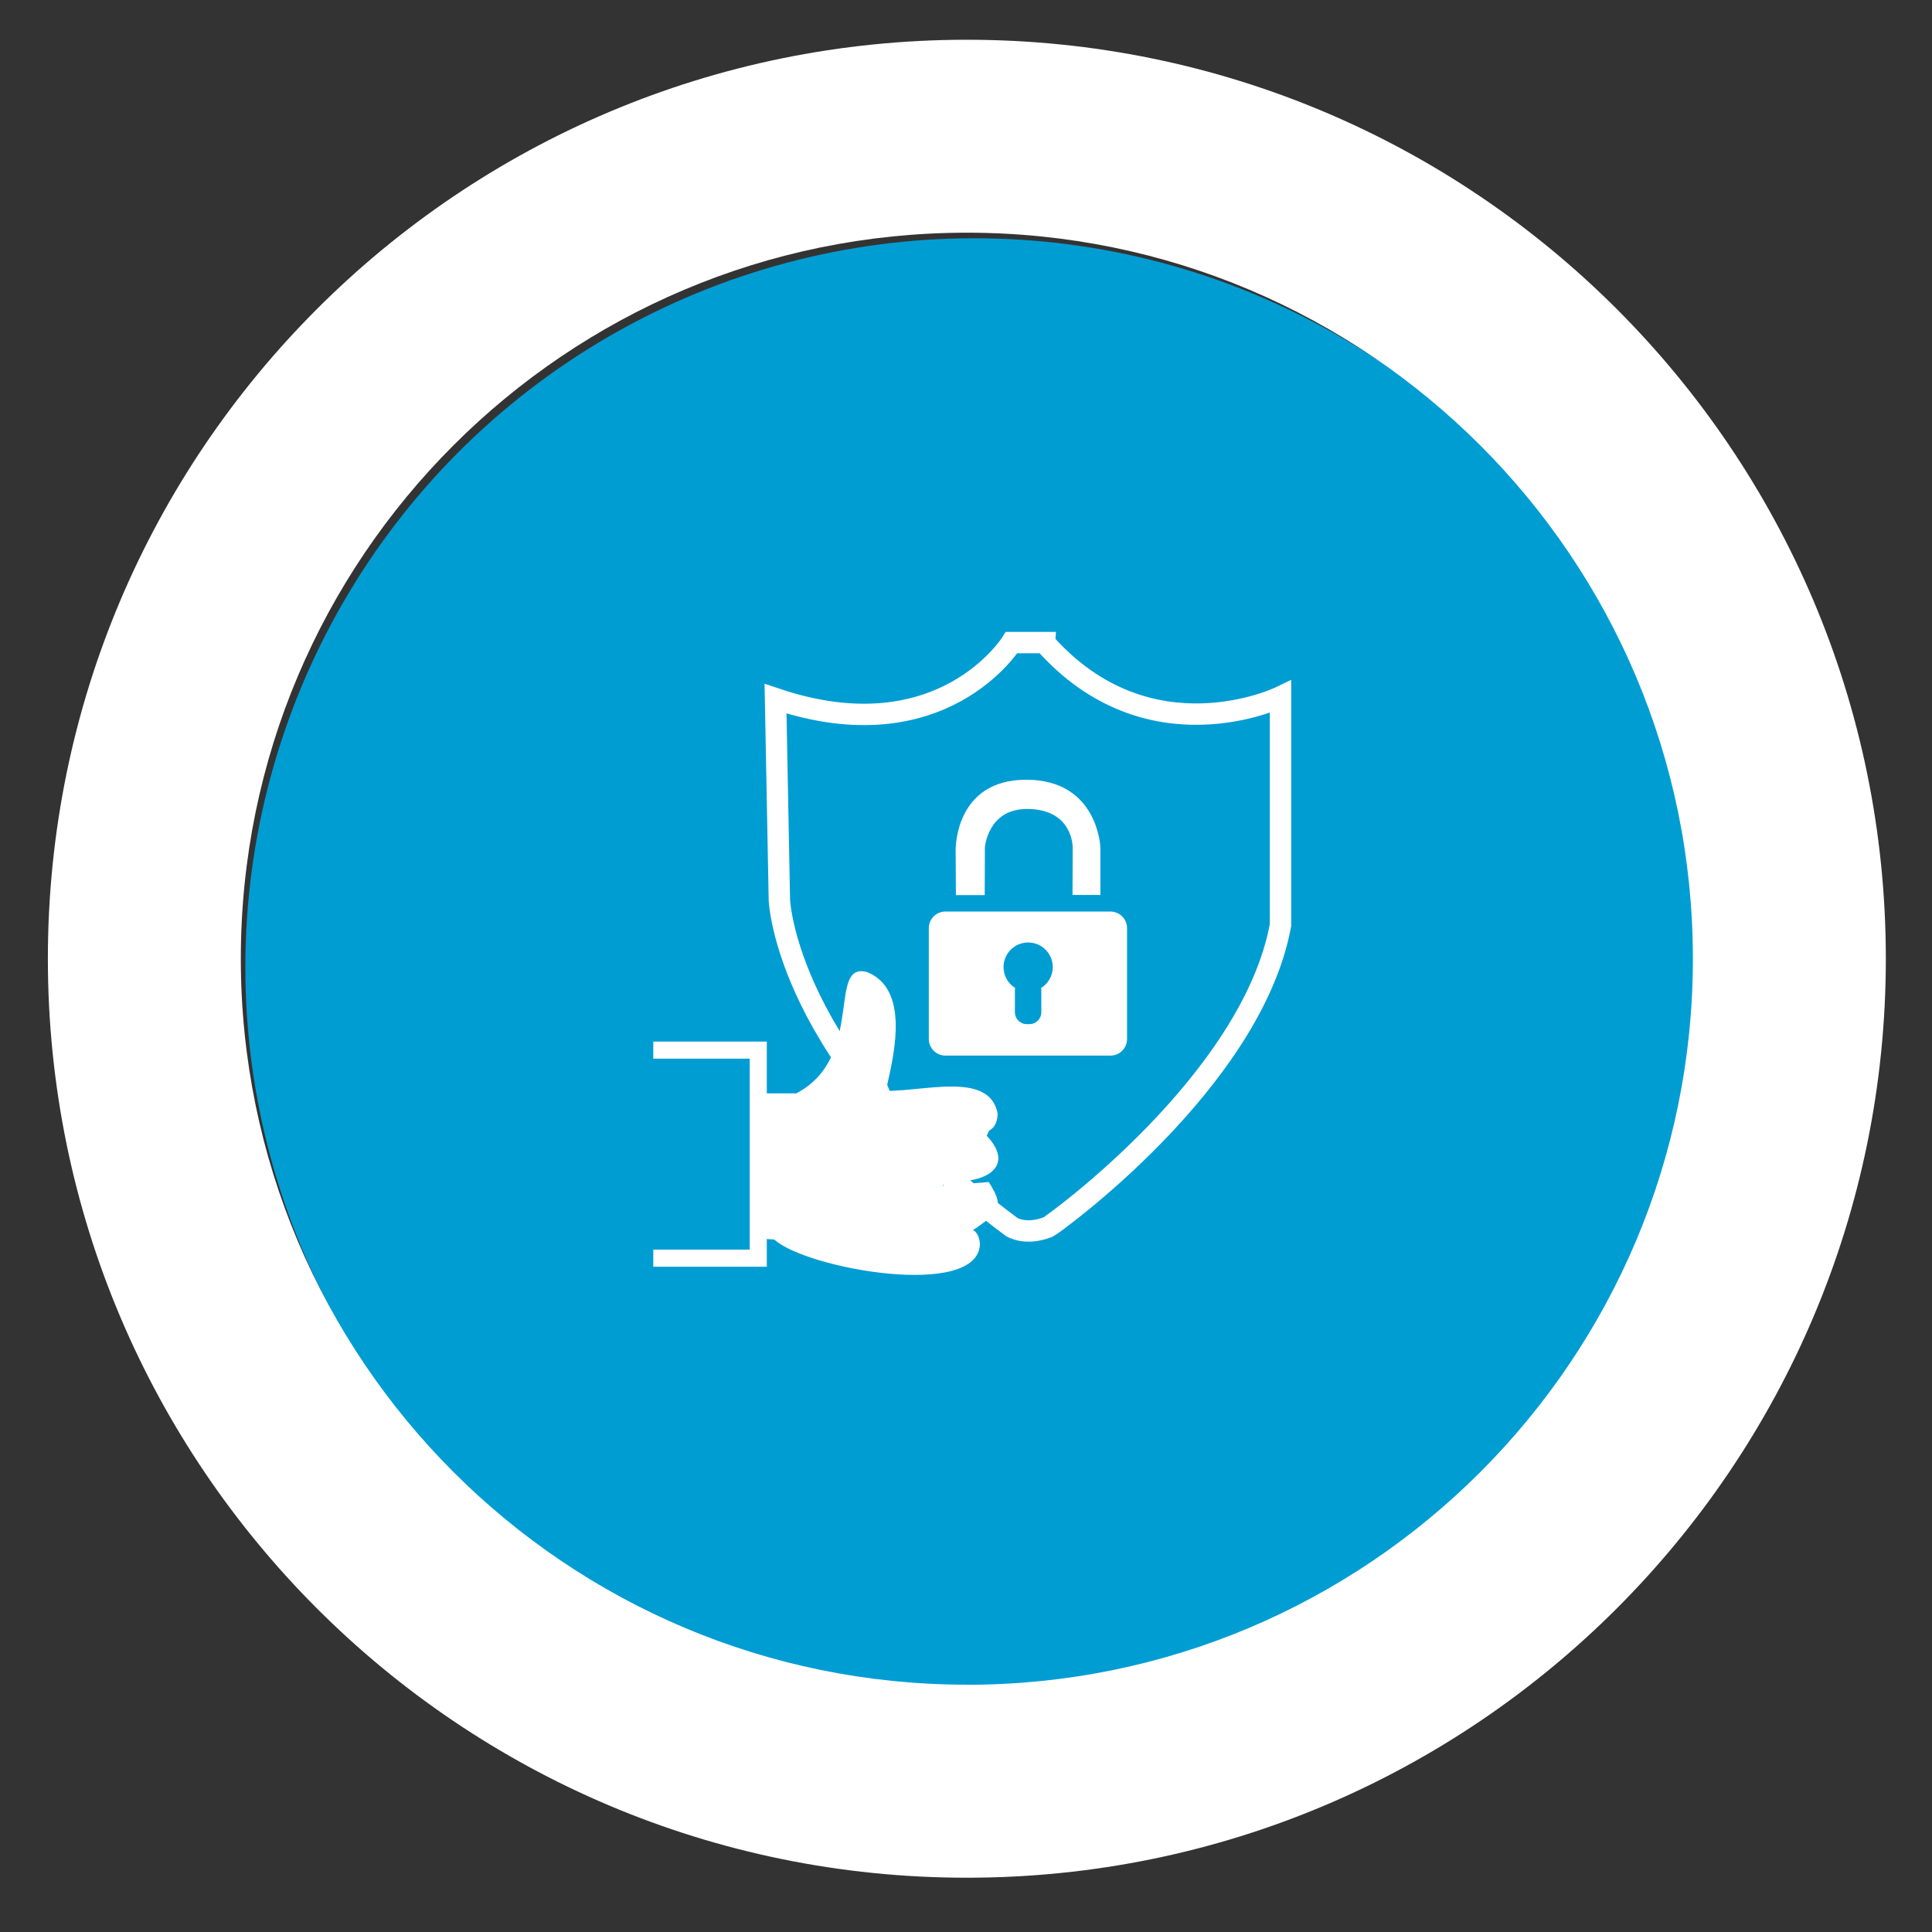
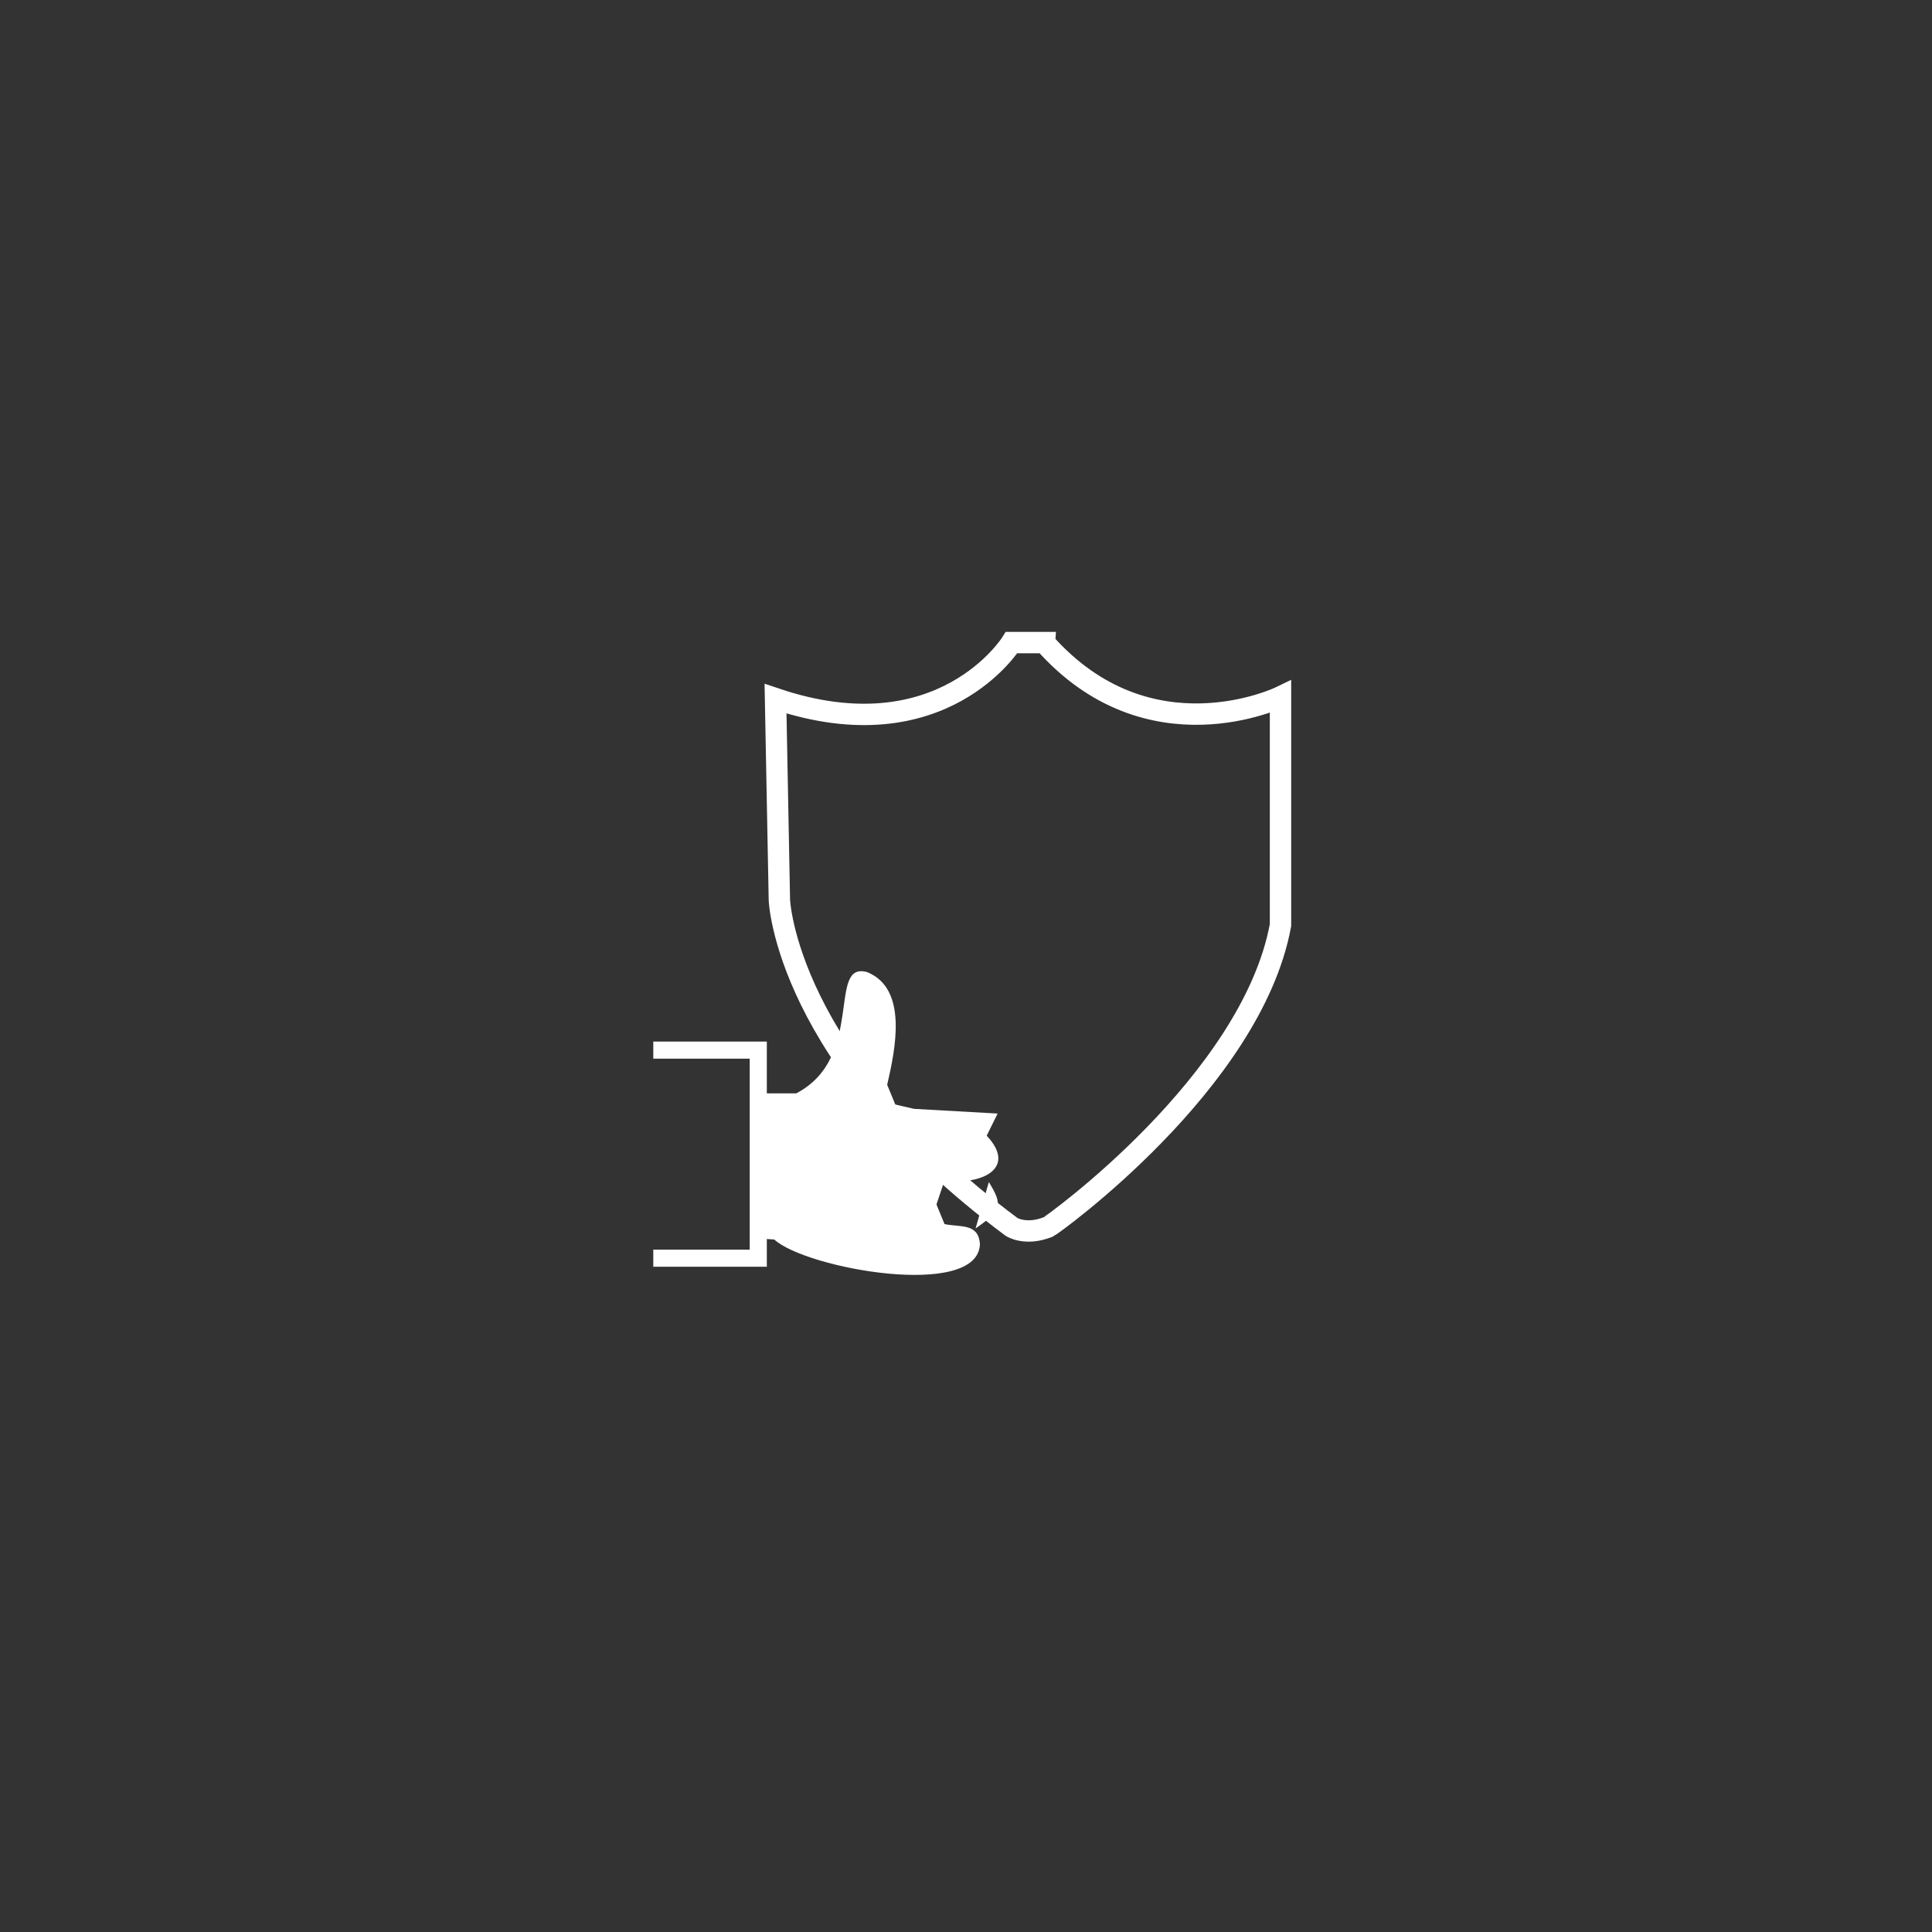
<svg xmlns="http://www.w3.org/2000/svg" id="Ebene_1" data-name="Ebene 1" viewBox="0 0 226 226">
  <rect x="0" y="0" width="226" height="226" fill="#333333" stroke="none" />
  <defs>
    <style>
      .cls-1 {
        stroke-width: 2.5px;
      }

      .cls-1, .cls-2 {
        fill: none;
        stroke: #fff;
        stroke-miterlimit: 10;
      }

      .cls-3 {
        fill: #fff;
      }

      .cls-4 {
        fill: #009dd3;
      }

      .cls-2 {
        stroke-width: 2px;
      }
    </style>
  </defs>
-   <circle class="cls-4" cx="113.97" cy="113.14" r="85.27" />
-   <path class="cls-3" d="M113.1,4.65C53.73,4.65,5.6,52.78,5.6,112.15s48.13,107.5,107.5,107.5,107.5-48.13,107.5-107.5S172.47,4.65,113.1,4.65ZM113.1,197.07c-46.9,0-84.93-38.02-84.93-84.93S66.2,27.22,113.1,27.22s84.93,38.02,84.93,84.93-38.02,84.93-84.93,84.93Z" />
  <g>
    <g>
      <g>
        <path class="cls-3" d="M103.78,126.9c.94-4.1,2.48-11.22-2.33-13.18-4.75-1.35-.19,9.94-8.31,14.18h-4.63v16.96l2.07.14c3.71,3.41,23.86,7.04,24.05.52-.17-2.47-2.3-1.94-4.14-2.33" />
-         <path class="cls-3" d="M101.71,127.41c4.29,1.08,13.89-2.8,14.99,2.84-.09,3.64-4,1.64-6.2,2.59" />
-         <path class="cls-3" d="M115.67,138.27c1.67,2.73,1.51,3.29-1.55,5.43l-2.16,1.14-8.4-5.6" />
+         <path class="cls-3" d="M115.67,138.27c1.67,2.73,1.51,3.29-1.55,5.43" />
        <path class="cls-3" d="M108.88,142.87l-7.28-7.56,1.68-6.44,3.64.84,9.78.55-1.28,2.59c3.8,4.04-1.16,5.89-4.91,5.17" />
      </g>
      <polyline class="cls-2" points="76.42 122.84 88.7 122.84 88.7 127.97 88.7 147.18 76.42 147.18" />
    </g>
    <path class="cls-1" d="M122.18,75.17h-3.85s-8.15,13.13-27.61,6.56l.45,23.54s.68,18.56,27.16,38.25c0,0,1.63,1.07,4.3,0,.38-.15,23.76-16.9,27.16-35.3v-26.7s-15.39,7.47-27.61-6.34Z" />
    <g>
-       <path class="cls-3" d="M129.9,106.63h-19.31c-1.07,0-1.94.87-1.94,1.94v12.97c0,1.07.87,1.94,1.94,1.94h19.31c1.07,0,1.94-.87,1.94-1.94v-12.97c0-1.07-.87-1.94-1.94-1.94ZM121.78,115.57c.02.09.03.18.03.28v2.56c0,.77-.62,1.39-1.39,1.39h-.31c-.77,0-1.39-.62-1.39-1.39v-2.56c0-.1,0-.19.03-.28-.82-.51-1.36-1.41-1.36-2.44,0-1.59,1.29-2.88,2.88-2.88s2.88,1.29,2.88,2.88c0,1.03-.55,1.93-1.36,2.44Z" />
-       <path class="cls-3" d="M111.82,104.71h3.37l.02-5.58s.33-4.5,4.92-4.5c5.42,0,5.35,4.51,5.35,4.51l-.02,5.55h3.26v-5.56s-.26-7.92-8.68-7.92-8.25,8.25-8.25,8.25c0,0,.03,5.58.03,5.25Z" />
-     </g>
+       </g>
  </g>
</svg>